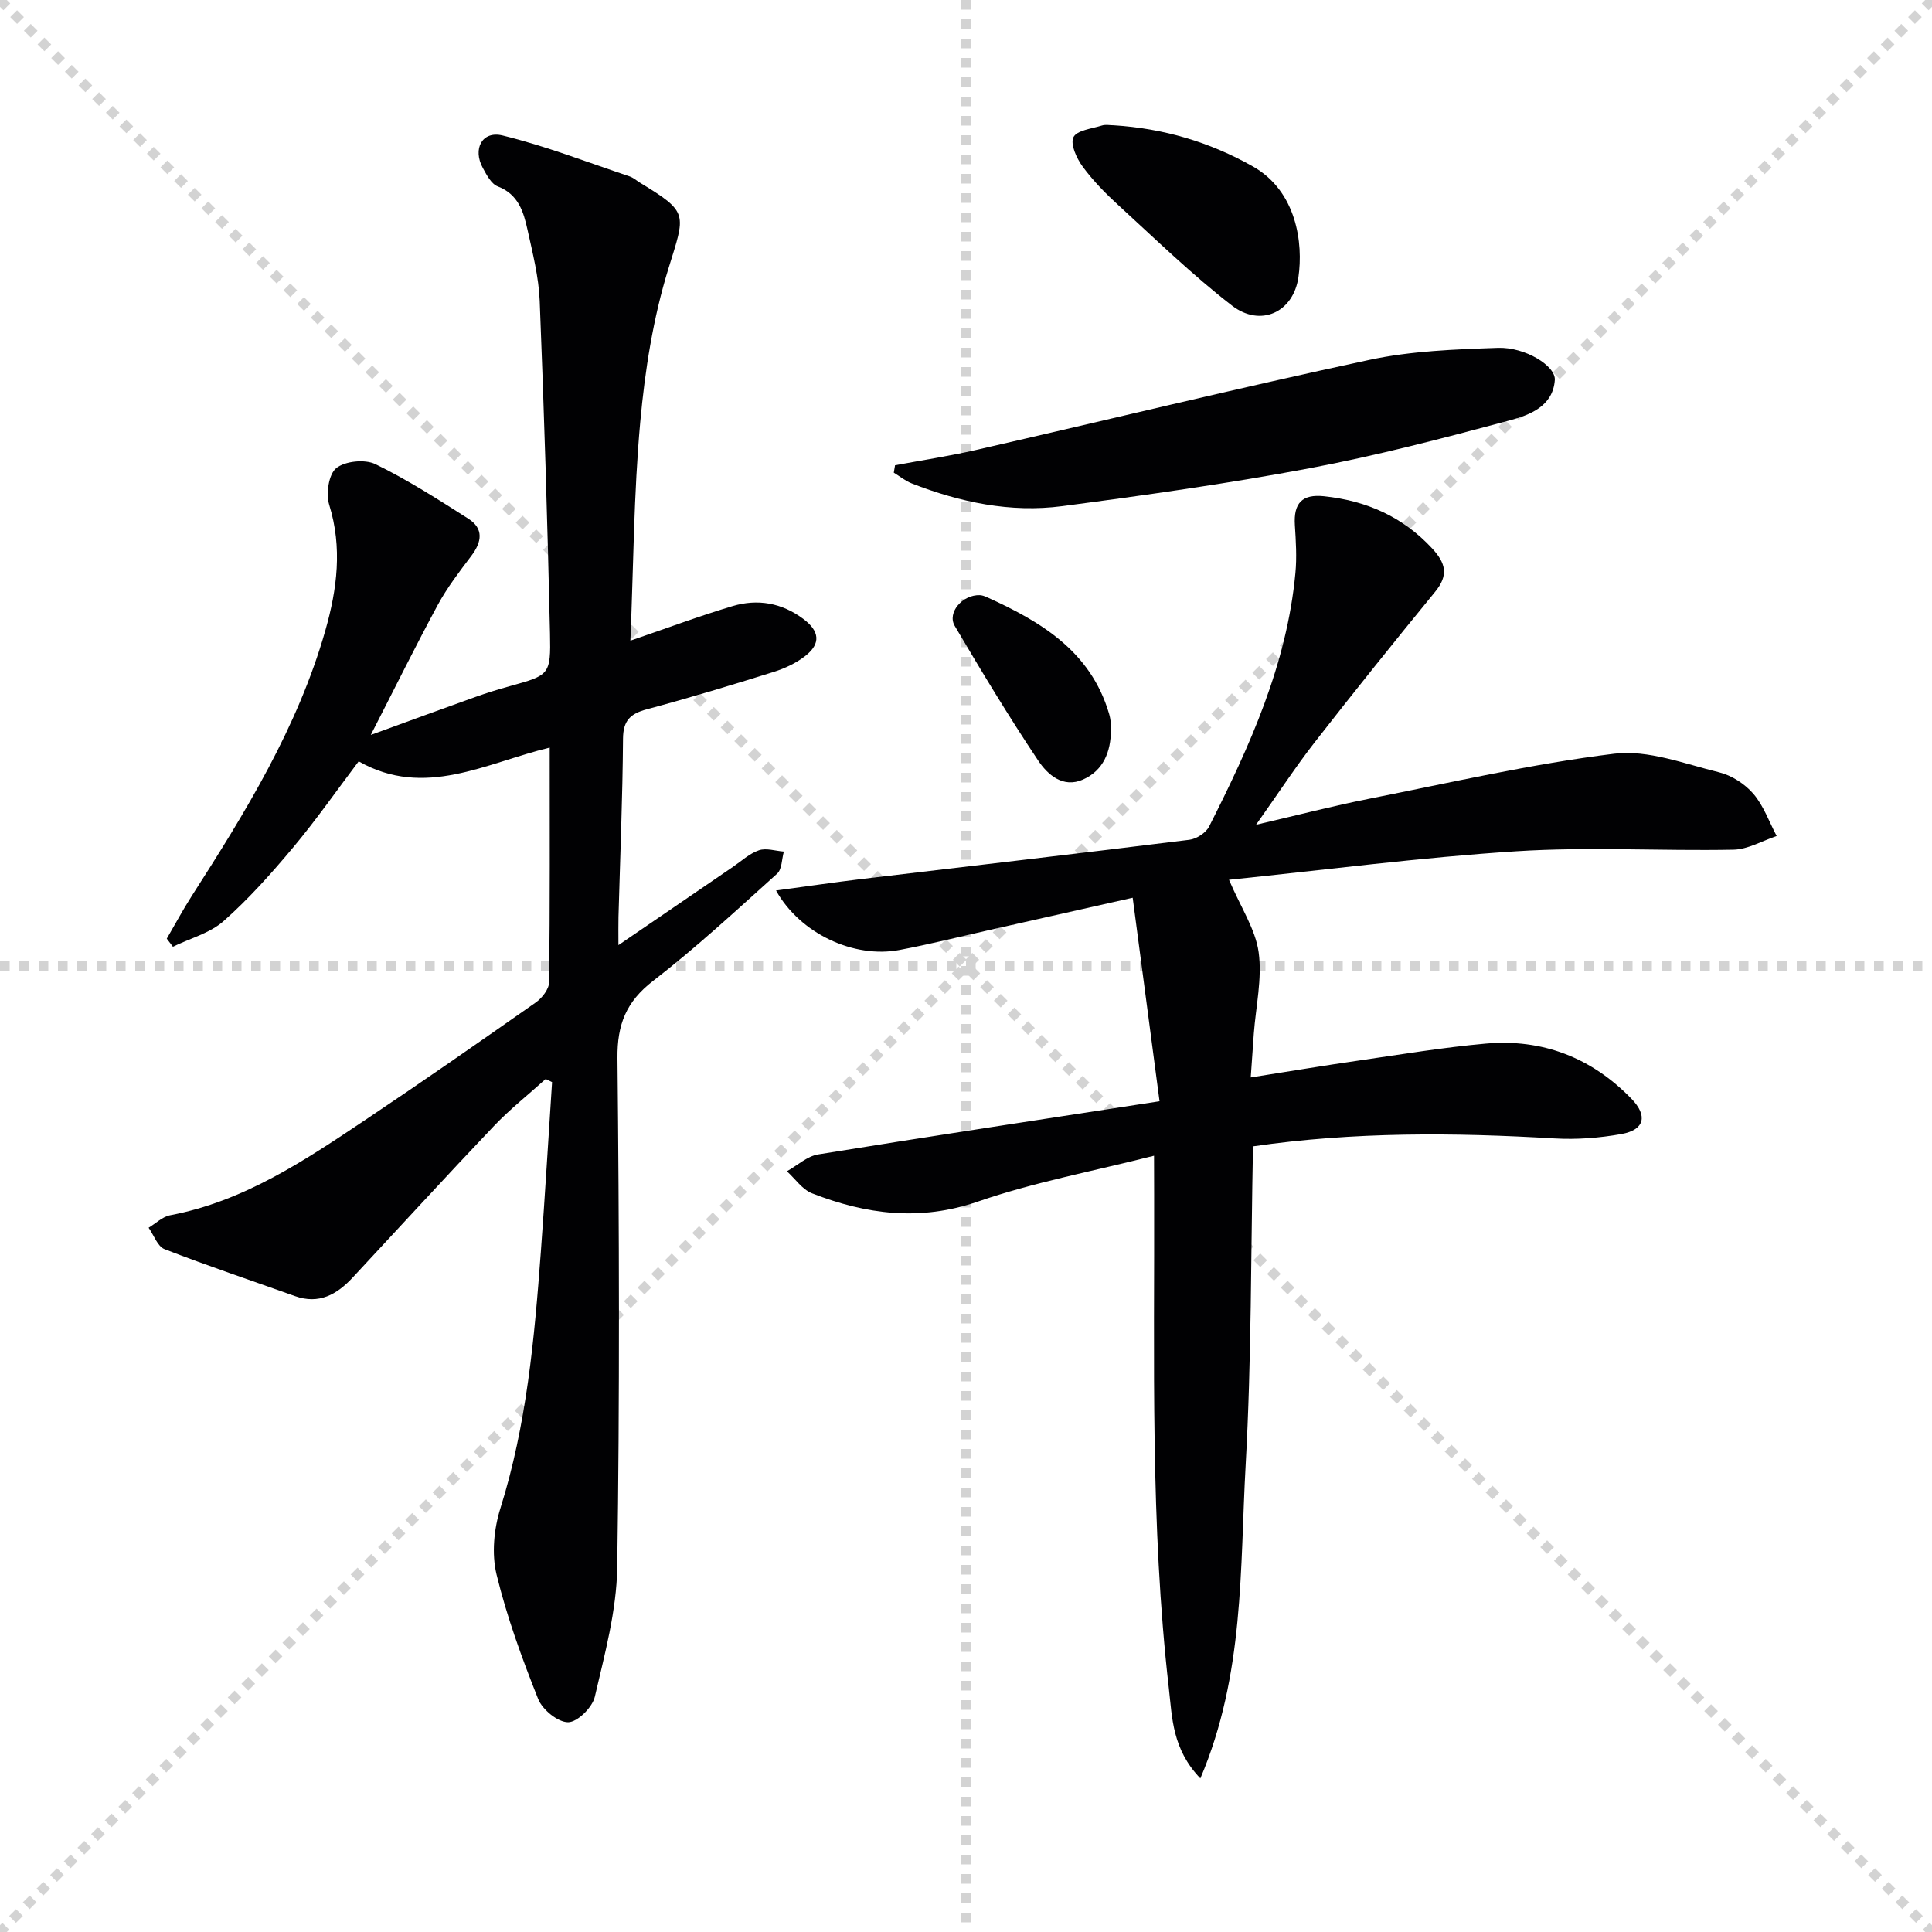
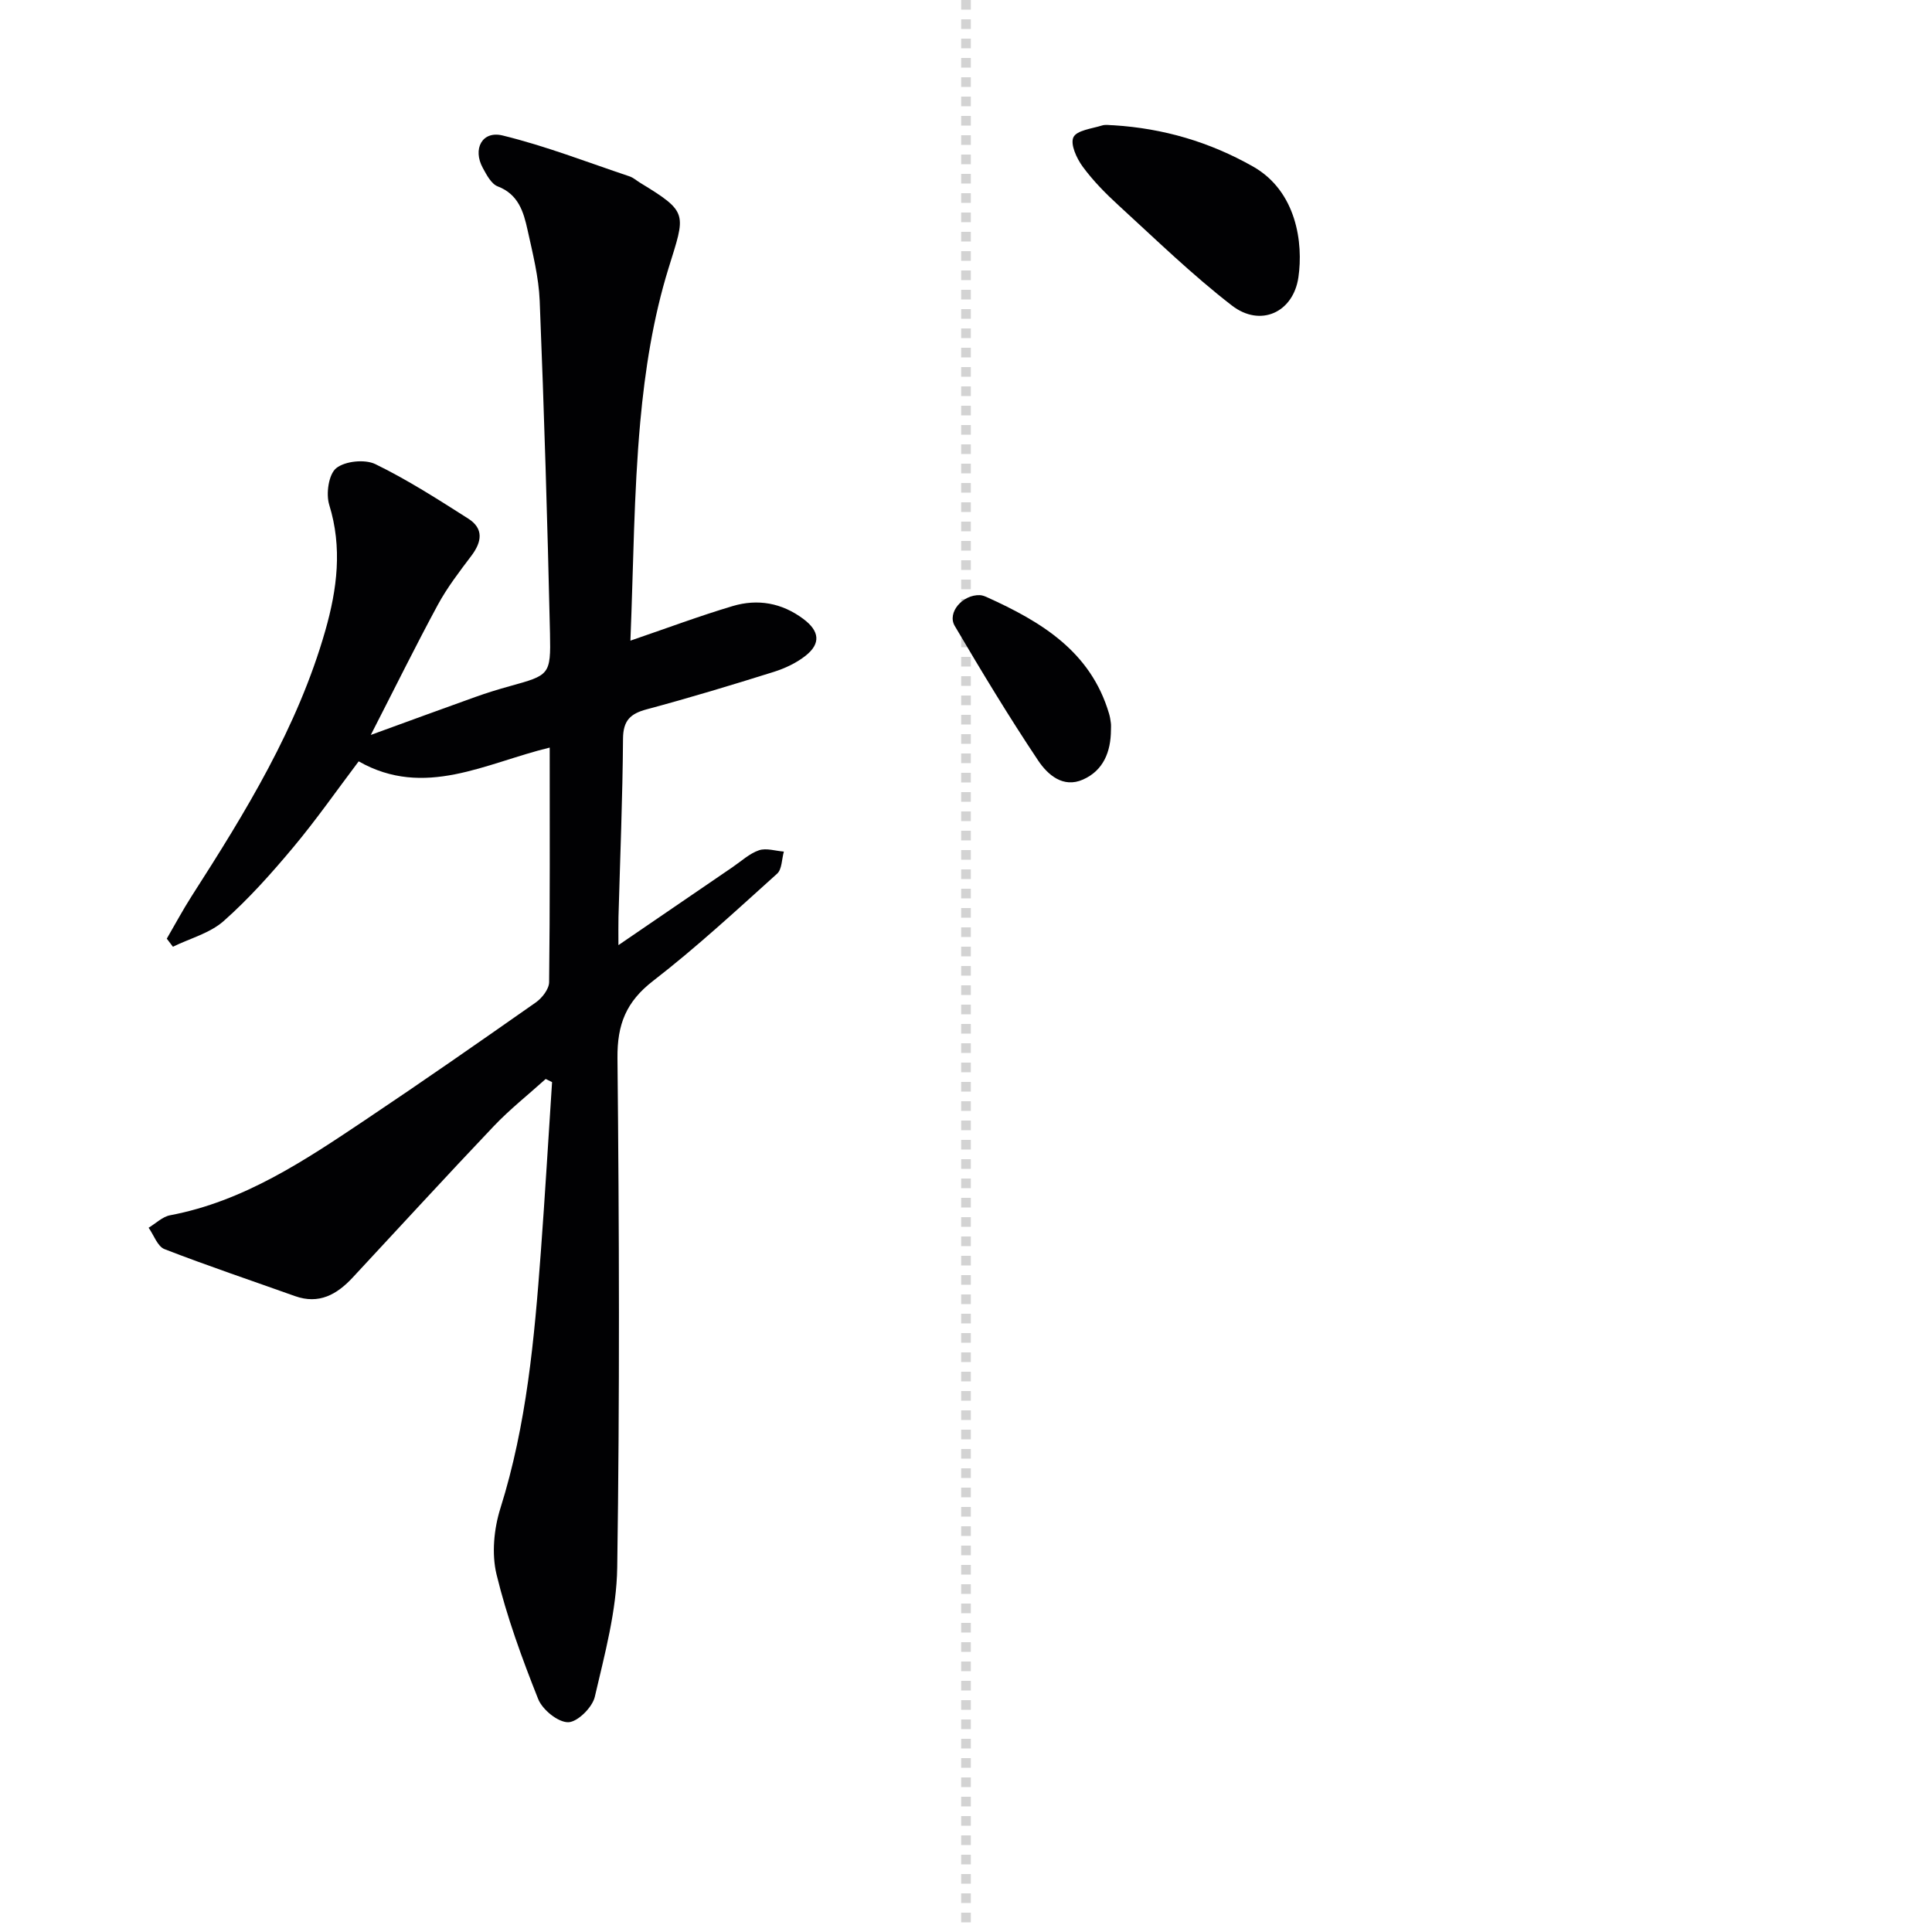
<svg xmlns="http://www.w3.org/2000/svg" enable-background="new 0 0 400 400" viewBox="0 0 400 400">
  <g stroke="lightgray" stroke-dasharray="1,1" stroke-width="1" transform="scale(2, 2)">
-     <line x1="0" y1="0" x2="200" y2="200" />
-     <line x1="200" y1="0" x2="0" y2="200" />
    <line x1="100" y1="0" x2="100" y2="200" />
-     <line x1="0" y1="100" x2="200" y2="100" />
  </g>
  <g fill="#010103">
    <path d="m76.77 152.16c7.99-2.91 14.79-5.41 21.62-7.85 2.35-.84 4.73-1.58 7.13-2.24 8.23-2.29 8.54-2.28 8.35-10.95-.52-22.95-1.21-45.9-2.13-68.83-.2-4.93-1.45-9.85-2.52-14.7-.82-3.72-1.88-7.36-6.17-9-1.33-.51-2.3-2.37-3.08-3.8-2.16-3.93-.17-7.78 4.09-6.74 8.92 2.18 17.55 5.54 26.29 8.47.77.26 1.42.85 2.13 1.29 10.18 6.2 9.44 6.36 5.91 17.8-3.16 10.22-4.86 21.05-5.83 31.73-1.35 14.88-1.41 29.89-2.04 45.3 7.57-2.59 14.3-5.11 21.17-7.16 5.18-1.54 10.17-.67 14.63 2.66 3.35 2.5 3.69 5.1.42 7.66-1.9 1.49-4.26 2.59-6.58 3.32-8.7 2.73-17.44 5.37-26.24 7.73-3.41.91-4.9 2.31-4.93 6.08-.09 12.31-.6 24.61-.94 36.92-.04 1.6-.01 3.2-.01 5.83 8.41-5.75 16.03-10.96 23.66-16.17 1.79-1.22 3.47-2.8 5.44-3.47 1.51-.51 3.42.14 5.15.27-.44 1.55-.38 3.65-1.39 4.57-8.41 7.57-16.74 15.29-25.68 22.2-5.58 4.31-7.45 9-7.38 16 .36 35.14.47 70.3-.05 105.44-.13 8.96-2.59 17.96-4.64 26.78-.51 2.2-3.6 5.26-5.52 5.27-2.13.01-5.33-2.6-6.21-4.81-3.35-8.42-6.49-17.01-8.62-25.8-1.03-4.27-.54-9.41.8-13.68 5.44-17.3 7.04-35.12 8.37-53.02.87-11.73 1.56-23.48 2.33-35.22-.44-.22-.88-.43-1.32-.65-3.59 3.24-7.41 6.26-10.73 9.75-9.85 10.36-19.5 20.91-29.24 31.37-3.26 3.5-6.96 5.61-11.95 3.83-9.01-3.22-18.08-6.26-27-9.72-1.45-.56-2.21-2.91-3.29-4.43 1.48-.89 2.86-2.28 4.44-2.58 15.3-2.89 27.87-11.34 40.43-19.75 11.88-7.95 23.61-16.12 35.31-24.33 1.29-.91 2.72-2.75 2.74-4.18.19-15.98.12-31.97.12-48.57-13.24 3.19-25.9 10.61-39.55 2.85-4.53 6-8.8 12.13-13.58 17.84-4.48 5.35-9.17 10.62-14.38 15.23-2.84 2.51-6.96 3.58-10.5 5.31-.42-.56-.85-1.11-1.27-1.67 1.71-2.93 3.31-5.93 5.14-8.79 11.15-17.38 21.96-34.93 27.69-55.02 2.44-8.57 3.55-17.15.8-26.02-.7-2.28-.12-6.31 1.45-7.58 1.82-1.47 5.93-1.89 8.1-.84 6.66 3.24 12.96 7.29 19.23 11.28 3.24 2.06 2.84 4.8.66 7.69-2.48 3.28-5.02 6.59-6.97 10.19-4.57 8.45-8.82 17.08-13.86 26.91z" />
-     <path d="m238.93 239.28c-12.78 3.25-24.9 5.5-36.43 9.48-11.99 4.14-23.15 2.68-34.36-1.69-2.03-.79-3.5-3.01-5.22-4.57 2.15-1.2 4.19-3.12 6.47-3.49 23.06-3.74 46.16-7.23 70.68-11.01-1.89-14.31-3.65-27.66-5.56-42.13-10.77 2.43-20.06 4.52-29.35 6.61-6.3 1.42-12.58 3-18.92 4.2-9.48 1.8-20.6-3.4-25.57-12.31 6.16-.83 11.98-1.69 17.81-2.39 22.59-2.7 45.19-5.3 67.77-8.11 1.48-.18 3.42-1.44 4.08-2.74 8.43-16.64 16.1-33.59 17.87-52.49.31-3.27.1-6.61-.11-9.91-.29-4.55 1.48-6.47 6.04-5.99 8.72.92 16.25 4.2 22.35 10.77 2.87 3.09 3.47 5.57.65 9.01-8.43 10.3-16.77 20.68-24.95 31.18-3.96 5.09-7.49 10.51-12.13 17.06 8.72-2.02 15.96-3.91 23.29-5.36 16.91-3.35 33.78-7.25 50.86-9.35 7.01-.86 14.58 2.1 21.76 3.86 2.6.64 5.32 2.41 7.07 4.45 2.11 2.47 3.25 5.78 4.81 8.73-2.98.99-5.95 2.77-8.95 2.83-14.95.29-29.96-.63-44.86.32-19.97 1.28-39.86 3.89-59.58 5.91 2.48 5.8 5.48 10.24 6.14 15 .75 5.47-.58 11.22-1 16.84-.21 2.79-.39 5.58-.64 9.08 7.88-1.24 15.16-2.46 22.46-3.51 8.71-1.26 17.41-2.71 26.16-3.49 11.77-1.05 21.93 2.89 30.19 11.4 3.43 3.53 2.74 6.46-2.06 7.32-4.53.81-9.25 1.18-13.84.91-20.78-1.22-41.51-1.4-62.44 1.64-.45 22.13-.3 44.09-1.52 65.96-1.2 21.43-.22 43.37-9.38 64.9-5.83-6.08-5.83-12.58-6.52-18.62-3.89-33.99-2.95-68.14-3.05-102.26-.02-2.13-.02-4.27-.02-8.04z" />
-     <path d="m185.31 96.33c5.62-1.05 11.29-1.91 16.86-3.19 27.12-6.2 54.15-12.8 81.34-18.63 8.66-1.86 17.72-2.18 26.62-2.49 5.64-.19 11.98 3.74 11.78 6.65-.38 5.46-5.22 7.26-9.32 8.36-13.74 3.69-27.54 7.3-41.52 9.93-16.94 3.18-34.04 5.58-51.14 7.83-10.72 1.41-21.15-.79-31.18-4.71-1.32-.52-2.47-1.47-3.7-2.22.09-.51.17-1.02.26-1.53z" />
    <path d="m230.63 25.94c10.24.65 19.79 3.44 28.78 8.53 9.06 5.13 10.44 15.89 9.41 22.95-1.07 7.29-7.87 10.38-13.75 5.85-8.25-6.37-15.76-13.69-23.47-20.74-2.69-2.46-5.29-5.1-7.44-8.03-1.25-1.7-2.6-4.63-1.92-6.08.68-1.44 3.81-1.78 5.92-2.44.74-.24 1.64-.04 2.47-.04z" />
    <path d="m230.01 151.17c-.03 4.47-1.55 8.34-5.77 10.22-4.16 1.86-7.36-1.03-9.3-3.93-6.07-9.08-11.72-18.45-17.27-27.87-1.63-2.78 1.64-6.51 5.21-6.37.48.02.98.21 1.43.41 11.24 5.08 21.49 11.22 25.3 24.1.19.63.3 1.29.38 1.94.07.5.02 1 .02 1.5z" />
  </g>
</svg>